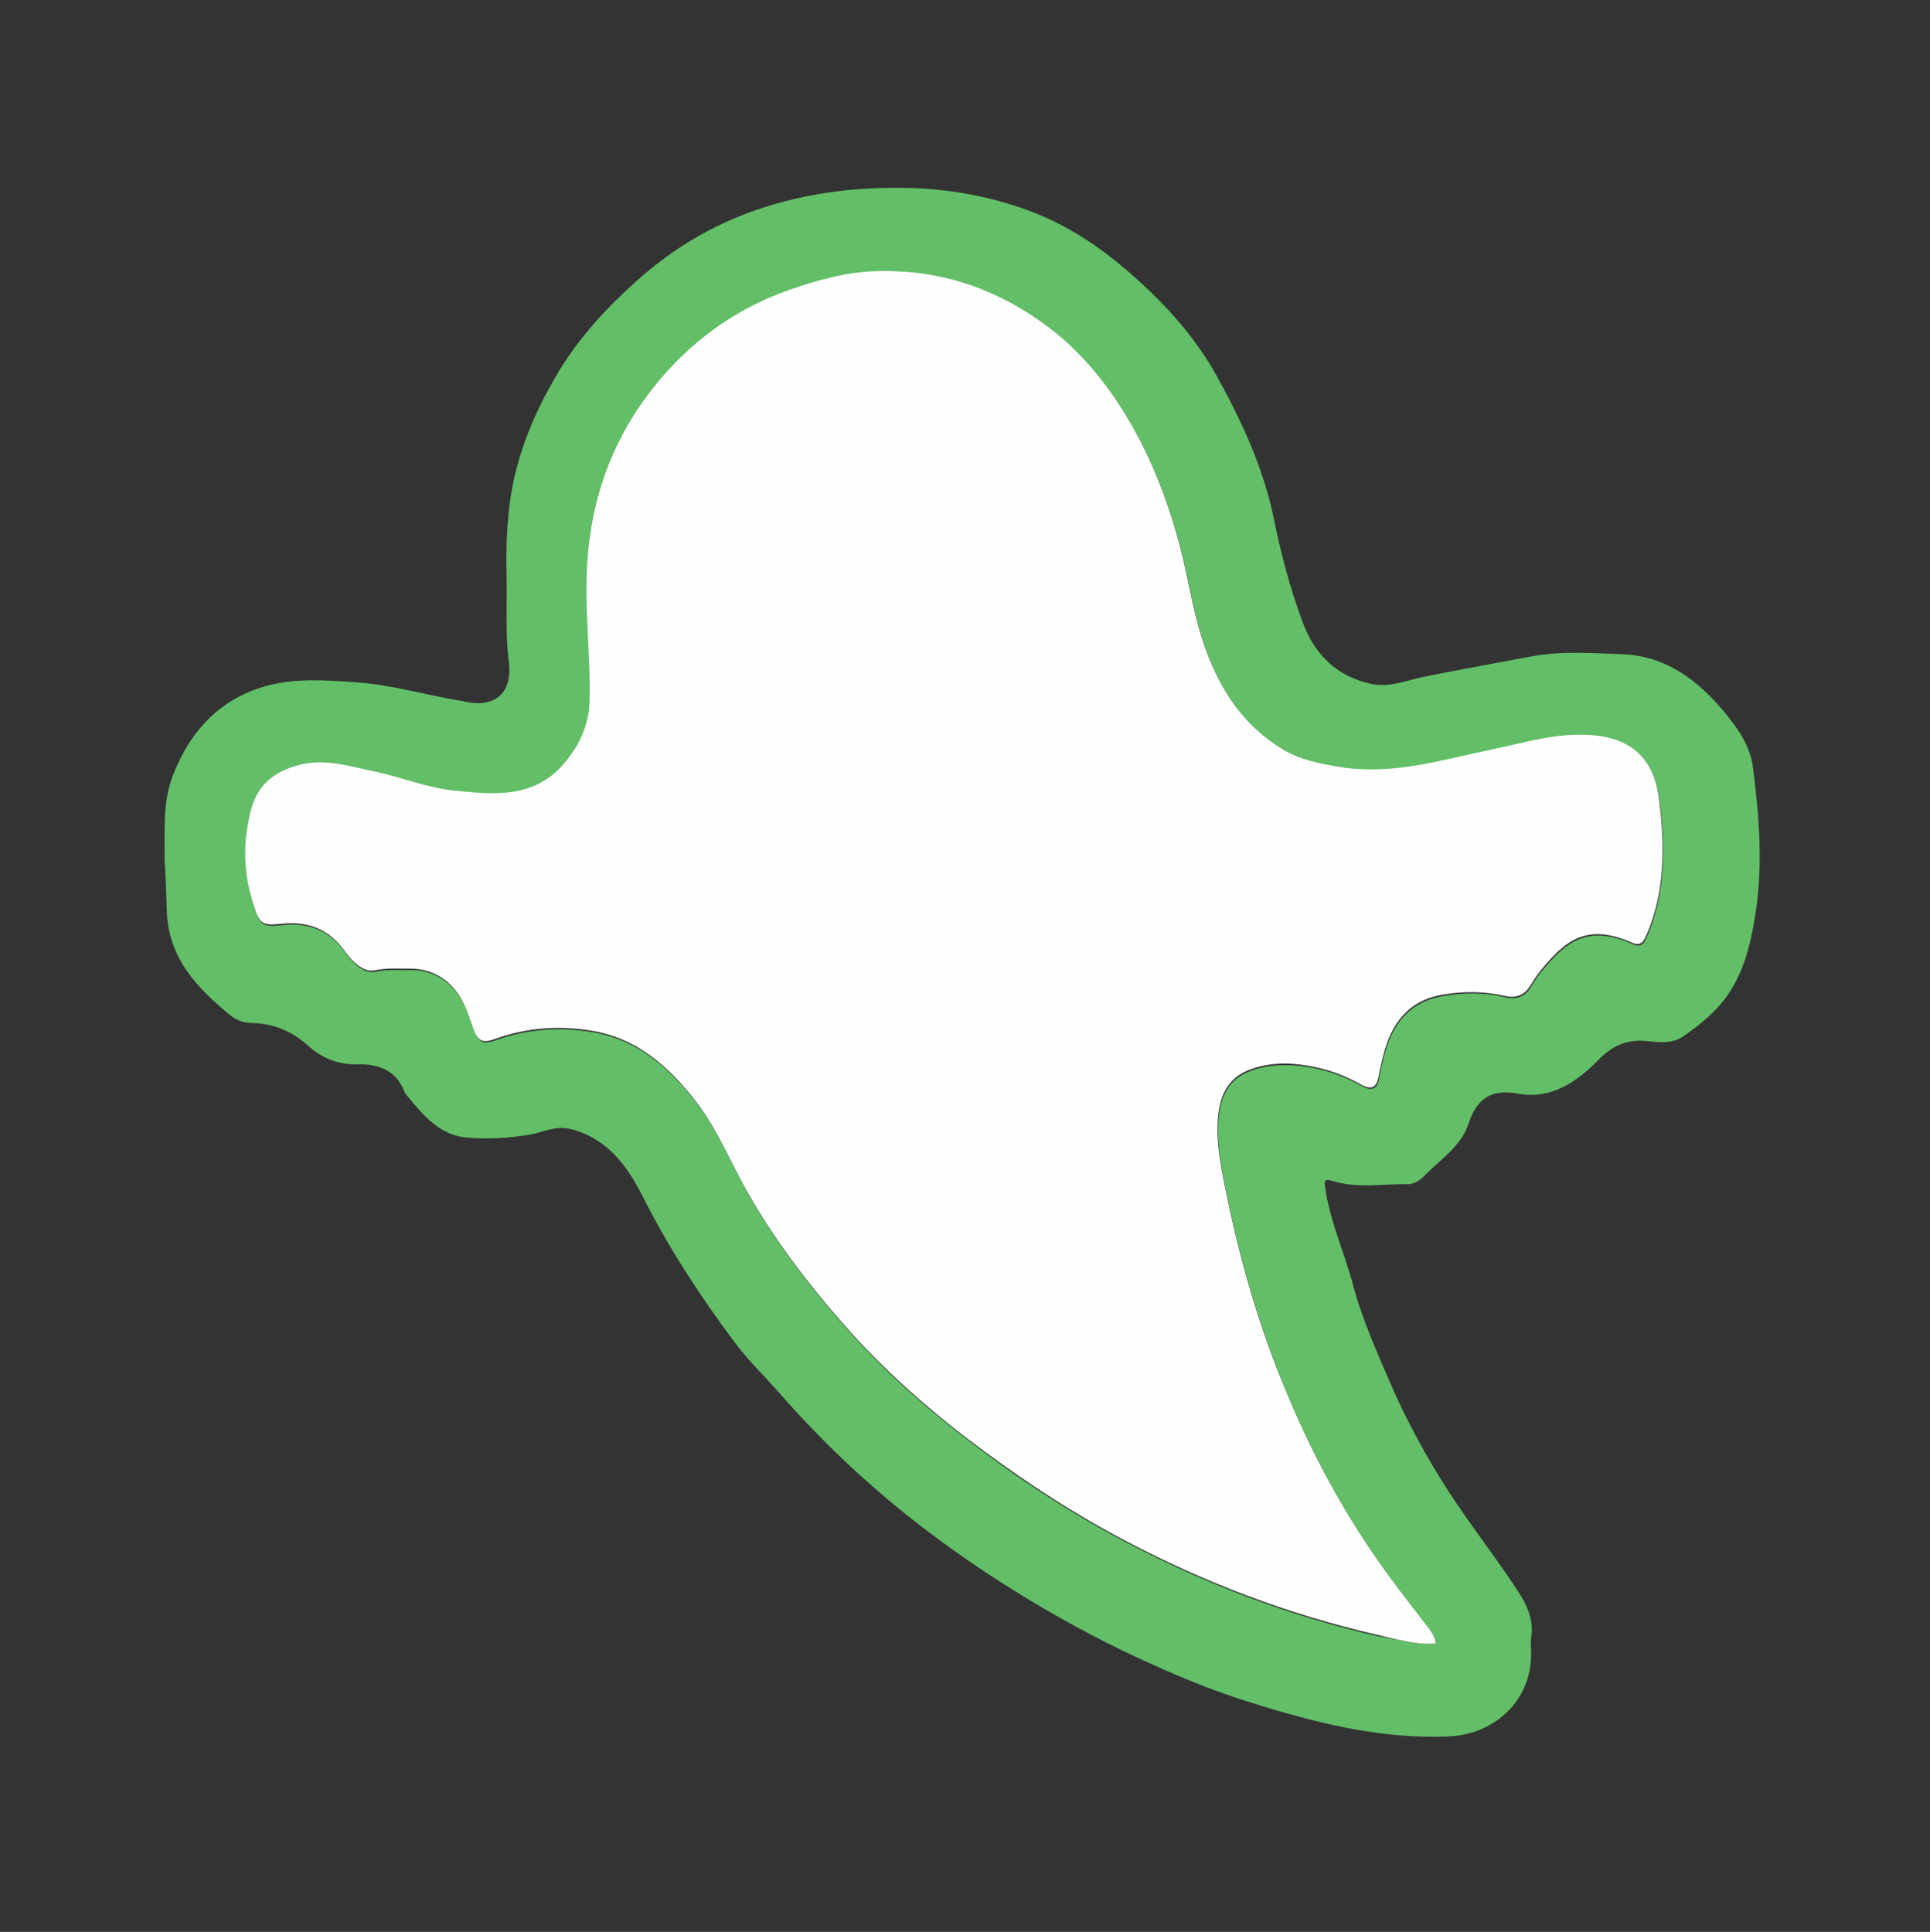
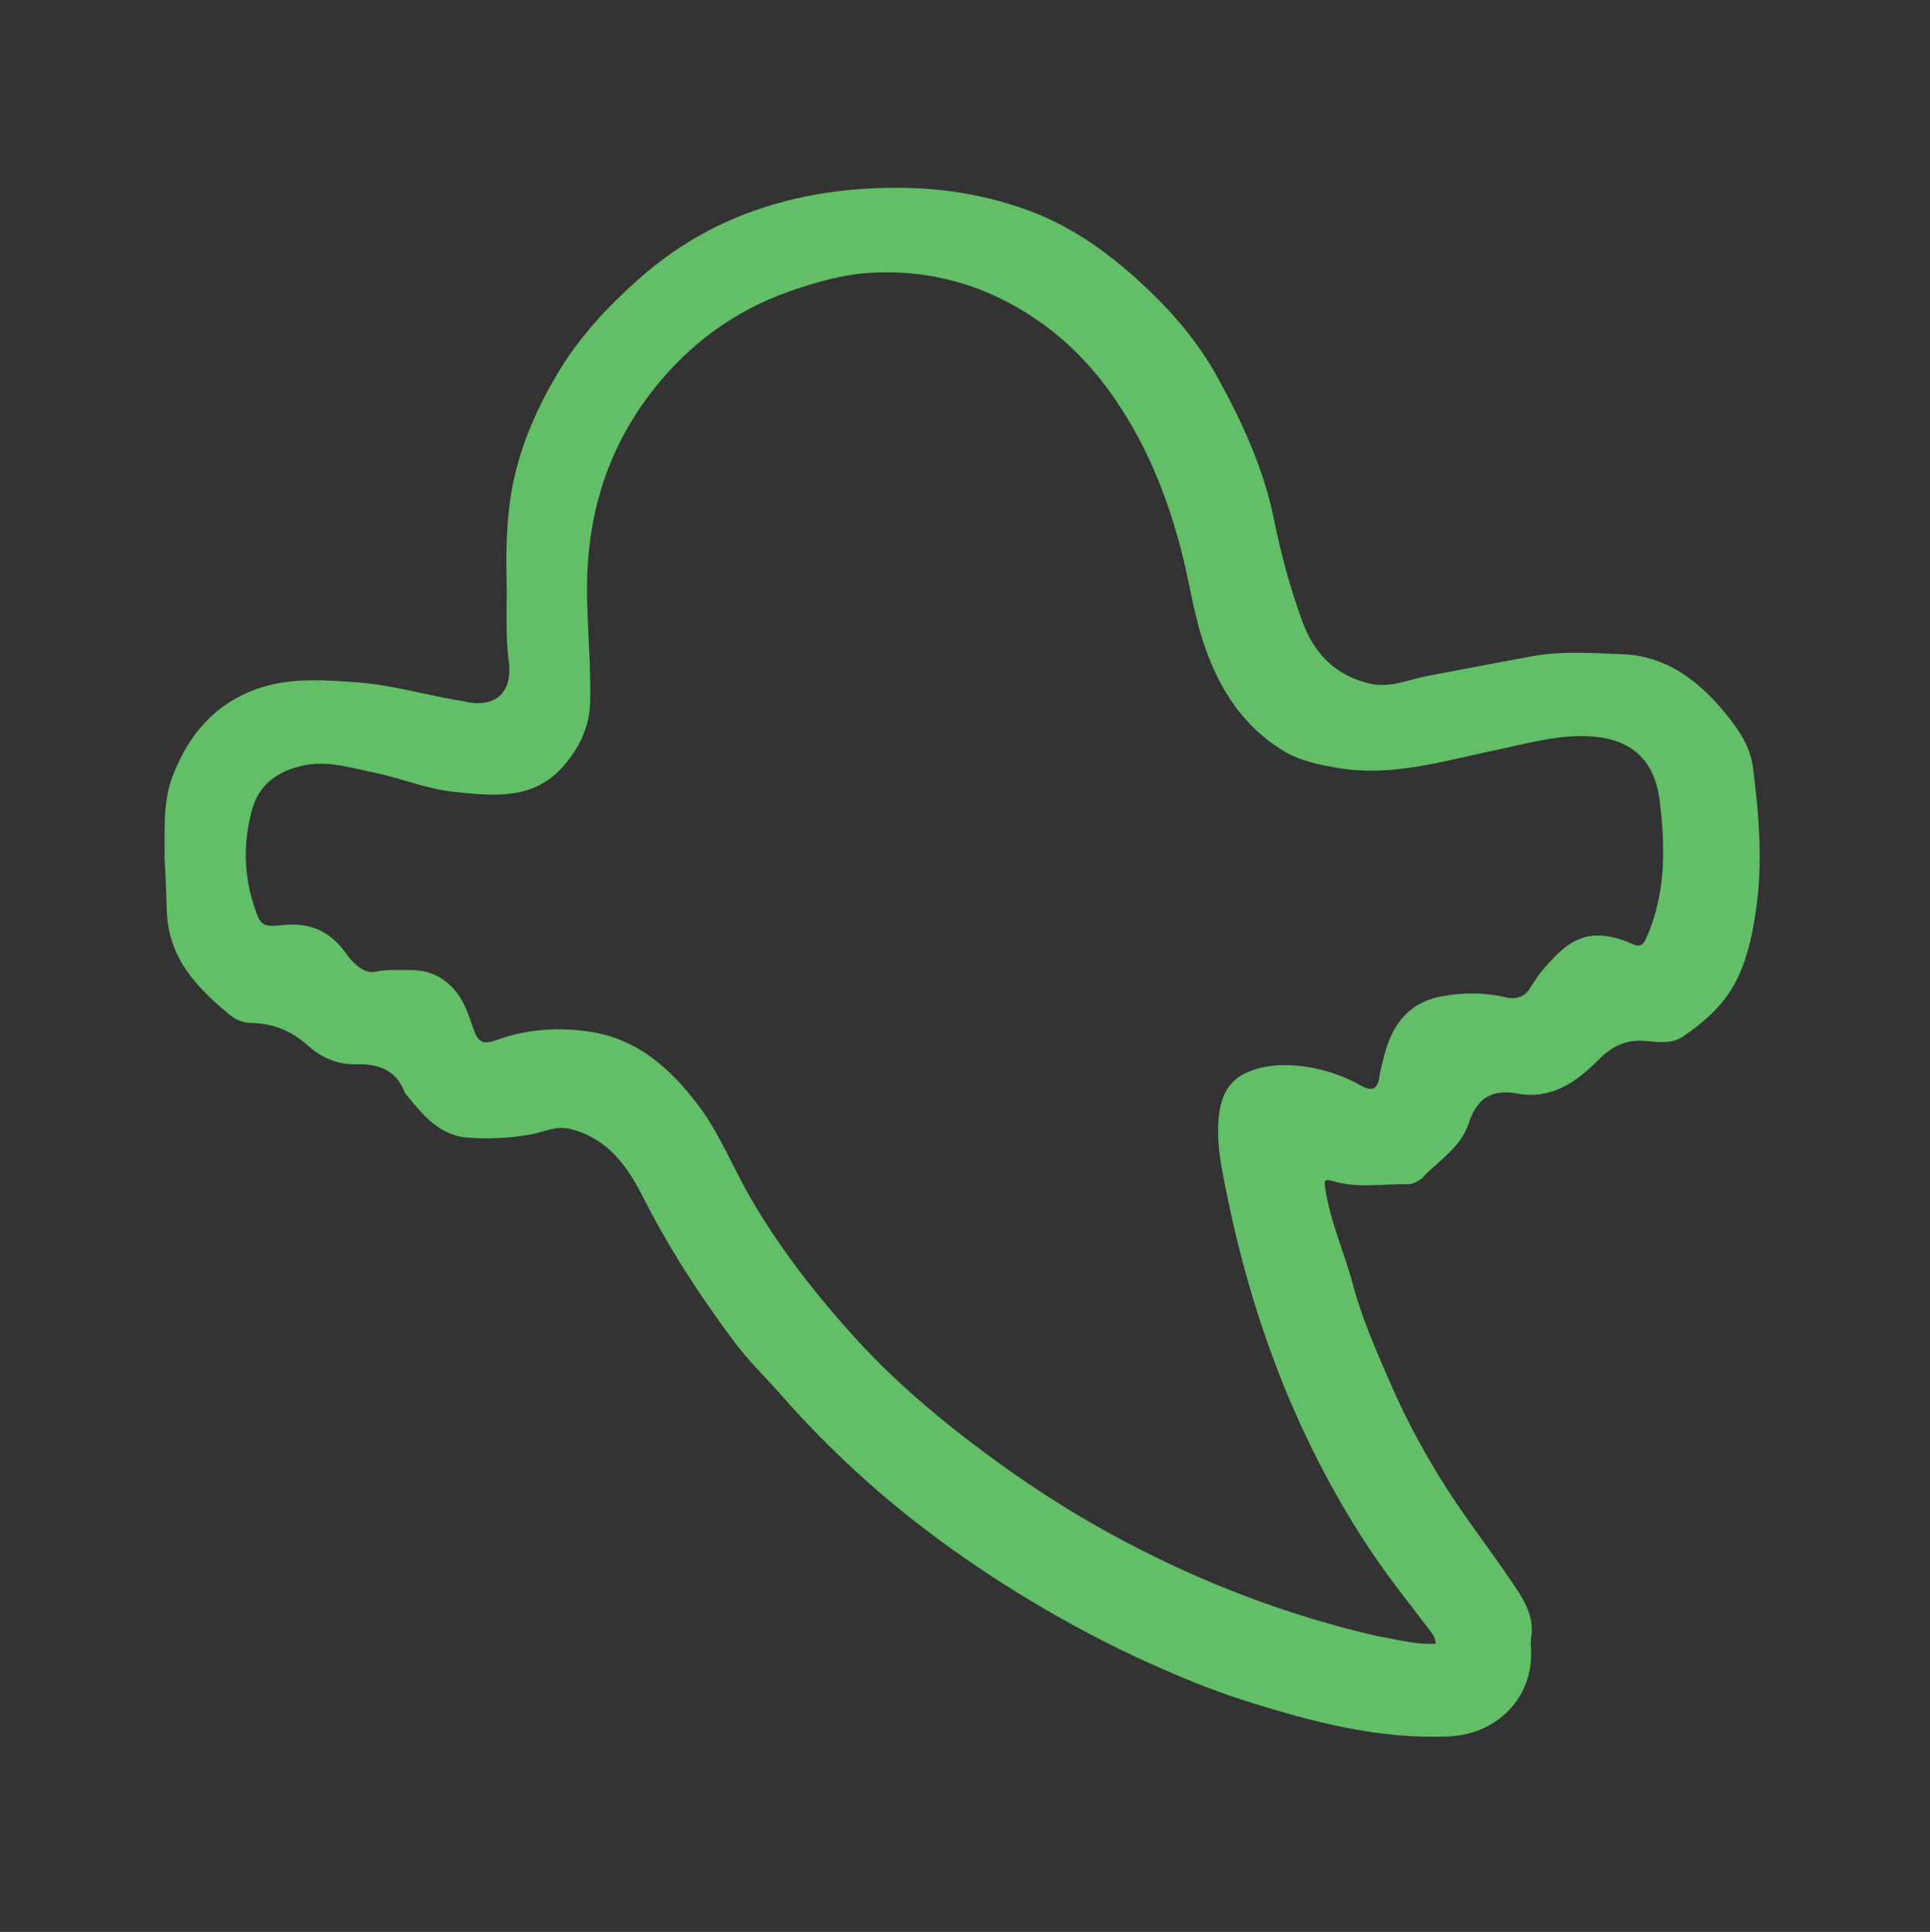
<svg xmlns="http://www.w3.org/2000/svg" version="1.1" id="Layer_1" x="0px" y="0px" viewBox="0 0 700.2 701" style="enable-background:new 0 0 700.2 701;" xml:space="preserve">
  <rect x="0" y="0" width="700.2" height="701" fill="#333333" stroke="none" />
  <style type="text/css">
	.st0{fill:#62BE67;}
	.st1{fill:#FEFEFE;}
</style>
  <g>
    <path class="st0" d="M59.7,311.9c0.1-10.7-0.7-20.7,2.9-30.2c6.2-16.4,17.3-28.3,34.4-32.9c10.5-2.8,21.6-2,32.6-1.2   c12.4,0.9,24.2,4.4,36.4,6.5c0.5,0.1,1,0.1,1.5,0.2c11.5,3.1,18.6-2.4,17.1-14.1c-1.3-10.1-0.6-20.2-0.8-30.3   c-0.3-12.6,0.1-25.2,3-37.5c3.2-13.5,8.9-26,16.1-37.9c7.6-12.5,17.4-23,28.1-32.6c11.5-10.3,24.4-18.5,39.2-24.2   c19.4-7.4,39.2-10,59.6-9.5c14.8,0.4,29.3,3,43.4,8.2c17.1,6.3,31.2,17,44.1,29.4c9.3,8.9,17.6,19,23.9,30.2   c9.1,16.4,17.1,33.5,20.9,52c2.6,12.8,5.9,25.3,10.4,37.5c4.3,11.8,12.2,19.8,24.7,22.6c7.2,1.6,13.8-1.5,20.6-2.8   c12.6-2.4,25.1-4.8,37.7-7.1c11.1-2.1,22.2-1.2,33.3-0.8c15.4,0.6,26.9,9.2,36.4,20.5c5.1,6.1,9.8,12.6,10.8,20.7   c2.2,17.5,3.7,35,0.9,52.8c-1.4,9.1-3.3,17.8-7.7,25.8c-4.4,8-11.1,13.8-18.6,18.9c-4.4,3-9.4,1.9-14.1,1.6c-7-0.5-12,2.2-16.7,7   c-8,8.1-17.2,14.4-29.4,12.1c-9.4-1.7-14.7,1.9-17.6,10.9c-2.8,8.6-10.7,13.3-16.6,19.5c-1.3,1.3-3.5,2.5-5.3,2.5   c-9.1-0.2-18.3,1.6-27.2-1.1c-3.3-1-3.3-0.2-2.9,2.6c1.8,12.3,7.1,23.6,10.2,35.5c3.3,12.3,8.5,23.8,13.5,35.4   c5.9,13.6,13,26.6,21,39c7.3,11.3,15.6,21.9,23.1,33.1c4,5.9,8.2,12.1,6.9,20c-0.3,1.9,0,4,0,6c0,16.8-13.1,29.2-30.1,29.9   c-25,1-48.7-5.1-72.2-12.5c-14.2-4.4-27.8-10.2-41.2-16.4c-14.7-6.9-29-14.7-42.9-23.3c-12.6-7.8-24.8-16.2-36.5-25.3   c-18.1-14.1-34.7-29.8-49.8-47.1c-5.6-6.3-11.7-12.2-16.7-19c-12.3-16.5-23.5-33.7-32.8-52.1c-5.5-11-12.8-21.3-26.2-24.7   c-5.5-1.4-10,1.2-14.8,2c-7.6,1.3-15.2,1.7-22.8,1.1c-9.9-0.8-15.9-8-21.7-15.1c-0.4-0.5-0.9-1-1.1-1.6c-3-7.9-9.7-10.1-17.1-9.9   c-7.2,0.2-13-2.4-18-6.9c-5.9-5.3-12.7-8-20.5-8.1c-3-0.1-5.4-1.1-7.7-2.9c-12.1-10-22.4-20.7-22.9-38   C60.3,323.8,60.1,317.4,59.7,311.9z M520.9,596.4c-0.2-2.1-1.1-3.4-2.1-4.7c-7.5-9.9-15.3-19.6-22.2-30   c-11.7-17.7-21.4-36.3-29.6-55.8c-9.4-22.7-16.4-46.1-21.4-70.1c-1.9-9.3-4.1-18.6-3.6-28.3c0.4-8.1,2.8-15.2,10.7-18.5   c6.7-2.8,14.1-3,21.4-1.9c7,1.1,13.6,3.4,19.8,6.9c3.7,2.1,5.9,1.3,6.5-3.1c0.4-2.6,1.1-5.1,1.7-7.6c2.9-11.6,9.1-19.8,21.6-21.9   c7.6-1.3,15.1-1.3,22.6,0.5c3.7,0.9,6.8-0.3,8.5-2.9c1.4-2.1,2.8-4.5,4.4-6.4c8.7-10.5,16.3-17.5,33.2-10c2.1,0.9,3.4,0.6,4.4-1.3   c0.9-1.7,1.6-3.6,2.3-5.4c5.3-14.9,4.9-30.2,3-45.5c-2.3-18.6-15-23.6-29.6-23.3c-10.3,0.2-20.6,3.2-30.9,5.3   c-18.2,3.8-36.3,9.4-55.3,6.4c-7.3-1.2-14.6-2.6-20.9-6.5c-15.5-9.5-24.1-24.1-29.4-41c-3.2-10.3-4.7-21-7.4-31.4   c-4.3-16.5-10.2-32.4-19-47.1c-8.2-13.8-18.1-25.7-31.2-35.2c-18.2-13.1-38.4-19.6-60.9-18.7c-10.7,0.4-21,3.3-31,6.8   c-19.9,7-36.3,19-49.3,35.5c-16.3,20.6-23.8,44.1-24.2,70.2c-0.2,14.5,1.5,28.8,1.1,43.3c-0.2,9.1-3.9,16.5-9.5,23.1   c-11,12.8-25.9,11-40.1,9.5c-9.6-1-18.9-4.9-28.5-6.9c-8.6-1.7-17-4.6-26.1-2.6c-9.4,2.1-16.1,6.9-18.6,16.5   c-3,11.4-2.9,22.7,0.7,33.9c2.4,7.4,2.8,8.3,10.4,7.5c9.7-1.1,17.1,2,22.8,9.8c0.7,0.9,1.3,1.9,2.1,2.7c2.3,2.6,5.5,5.1,8.9,4.4   c4.3-0.9,8.6-0.6,12.8-0.6c5.8,0,10.8,1.9,15,6.2c4.1,4.2,5.8,9.4,7.6,14.7c1.8,5.3,3.4,6.3,8.5,4.5c11.3-4.1,23.1-4.8,34.7-2.9   c16.6,2.7,28.5,13.3,38.4,26.4c7.9,10.4,12.6,22.6,19.1,33.8c10.6,18.3,23.5,34.8,37.6,50.4c12.6,13.9,26.6,26.2,41.5,37.6   c17.8,13.7,36.5,26,56.4,36.5c29.2,15.5,59.8,27.1,92,34.5C506.6,594.8,513.5,596.9,520.9,596.4z" />
-     <path class="st1" d="M520.9,596.4c-7.4,0.5-14.4-1.6-21.3-3.2c-32.2-7.4-62.8-19-92-34.5c-19.9-10.5-38.5-22.9-56.4-36.5   c-14.9-11.4-28.9-23.8-41.5-37.6c-14.1-15.6-27-32.1-37.6-50.4c-6.5-11.2-11.2-23.3-19.1-33.8c-9.9-13.1-21.8-23.7-38.4-26.4   c-11.5-1.9-23.3-1.2-34.7,2.9c-5.1,1.9-6.7,0.9-8.5-4.5c-1.8-5.3-3.5-10.5-7.6-14.7c-4.2-4.3-9.3-6.2-15-6.2   c-4.3,0-8.5-0.3-12.8,0.6c-3.4,0.7-6.5-1.8-8.9-4.4c-0.7-0.8-1.4-1.8-2.1-2.7c-5.7-7.8-13-10.8-22.8-9.8c-7.6,0.8-8-0.1-10.4-7.5   c-3.6-11.2-3.7-22.6-0.7-33.9c2.5-9.6,9.2-14.4,18.6-16.5c9.1-2,17.5,0.9,26.1,2.6c9.6,2,18.9,5.9,28.5,6.9   c14.2,1.5,29.1,3.2,40.1-9.5c5.7-6.6,9.3-14,9.5-23.1c0.4-14.5-1.4-28.8-1.1-43.3c0.4-26.1,7.9-49.6,24.2-70.2   c13.1-16.5,29.4-28.5,49.3-35.5c10.1-3.5,20.3-6.4,31-6.8c22.4-0.8,42.6,5.6,60.9,18.7c13.1,9.4,23,21.4,31.2,35.2   c8.8,14.8,14.7,30.6,19,47.1c2.7,10.4,4.2,21.1,7.4,31.4c5.3,17,13.9,31.6,29.4,41c6.3,3.9,13.6,5.3,20.9,6.5   c19.1,3.1,37.1-2.6,55.3-6.4c10.2-2.1,20.5-5.2,30.9-5.3c14.7-0.3,27.3,4.7,29.6,23.3c1.9,15.4,2.3,30.6-3,45.5   c-0.7,1.8-1.4,3.7-2.3,5.4c-1,1.8-2.3,2.2-4.4,1.3c-16.9-7.5-24.5-0.5-33.2,10c-1.6,2-3,4.3-4.4,6.4c-1.8,2.6-4.8,3.8-8.5,2.9   c-7.4-1.7-15-1.8-22.6-0.5c-12.5,2.1-18.7,10.4-21.6,21.9c-0.6,2.5-1.3,5.1-1.7,7.6c-0.7,4.4-2.8,5.2-6.5,3.1   c-6.2-3.5-12.7-5.8-19.8-6.9c-7.3-1.2-14.7-0.9-21.4,1.9c-7.8,3.3-10.3,10.4-10.7,18.5c-0.5,9.7,1.7,19,3.6,28.3   c5,24,11.9,47.5,21.4,70.1c8.1,19.5,17.9,38.2,29.6,55.8c6.9,10.4,14.6,20.1,22.2,30C519.8,593,520.7,594.2,520.9,596.4z" />
  </g>
</svg>